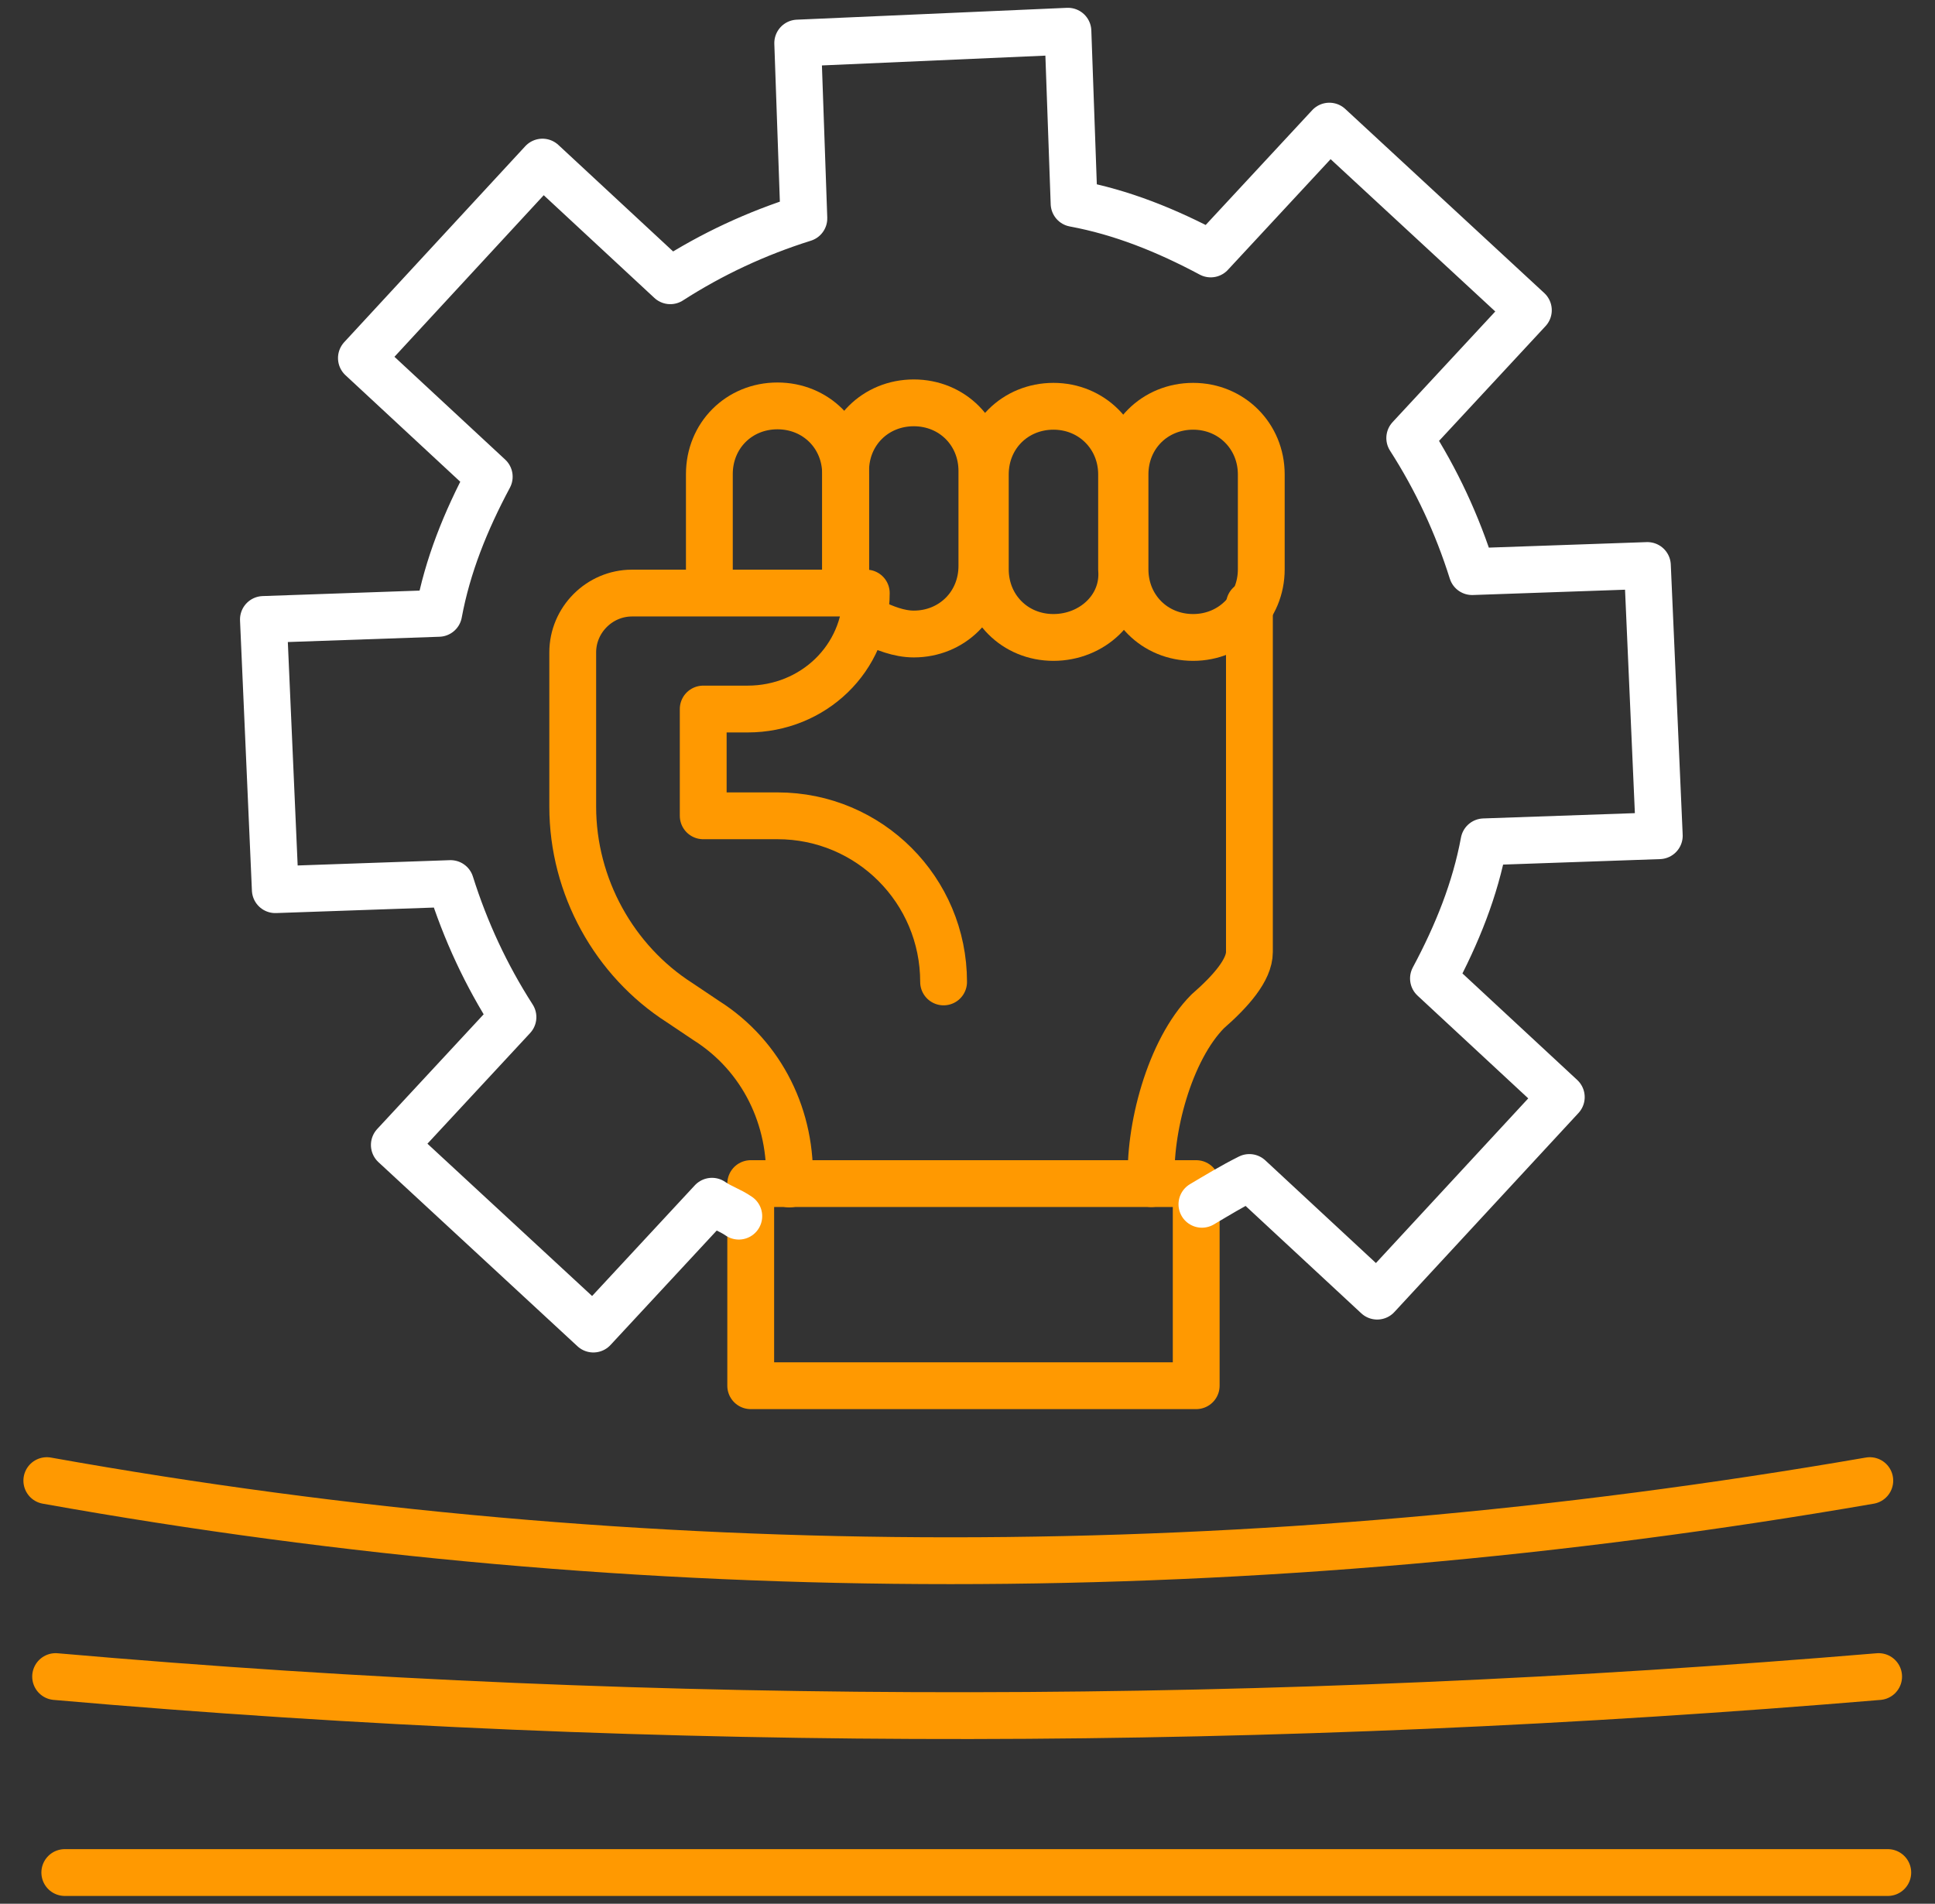
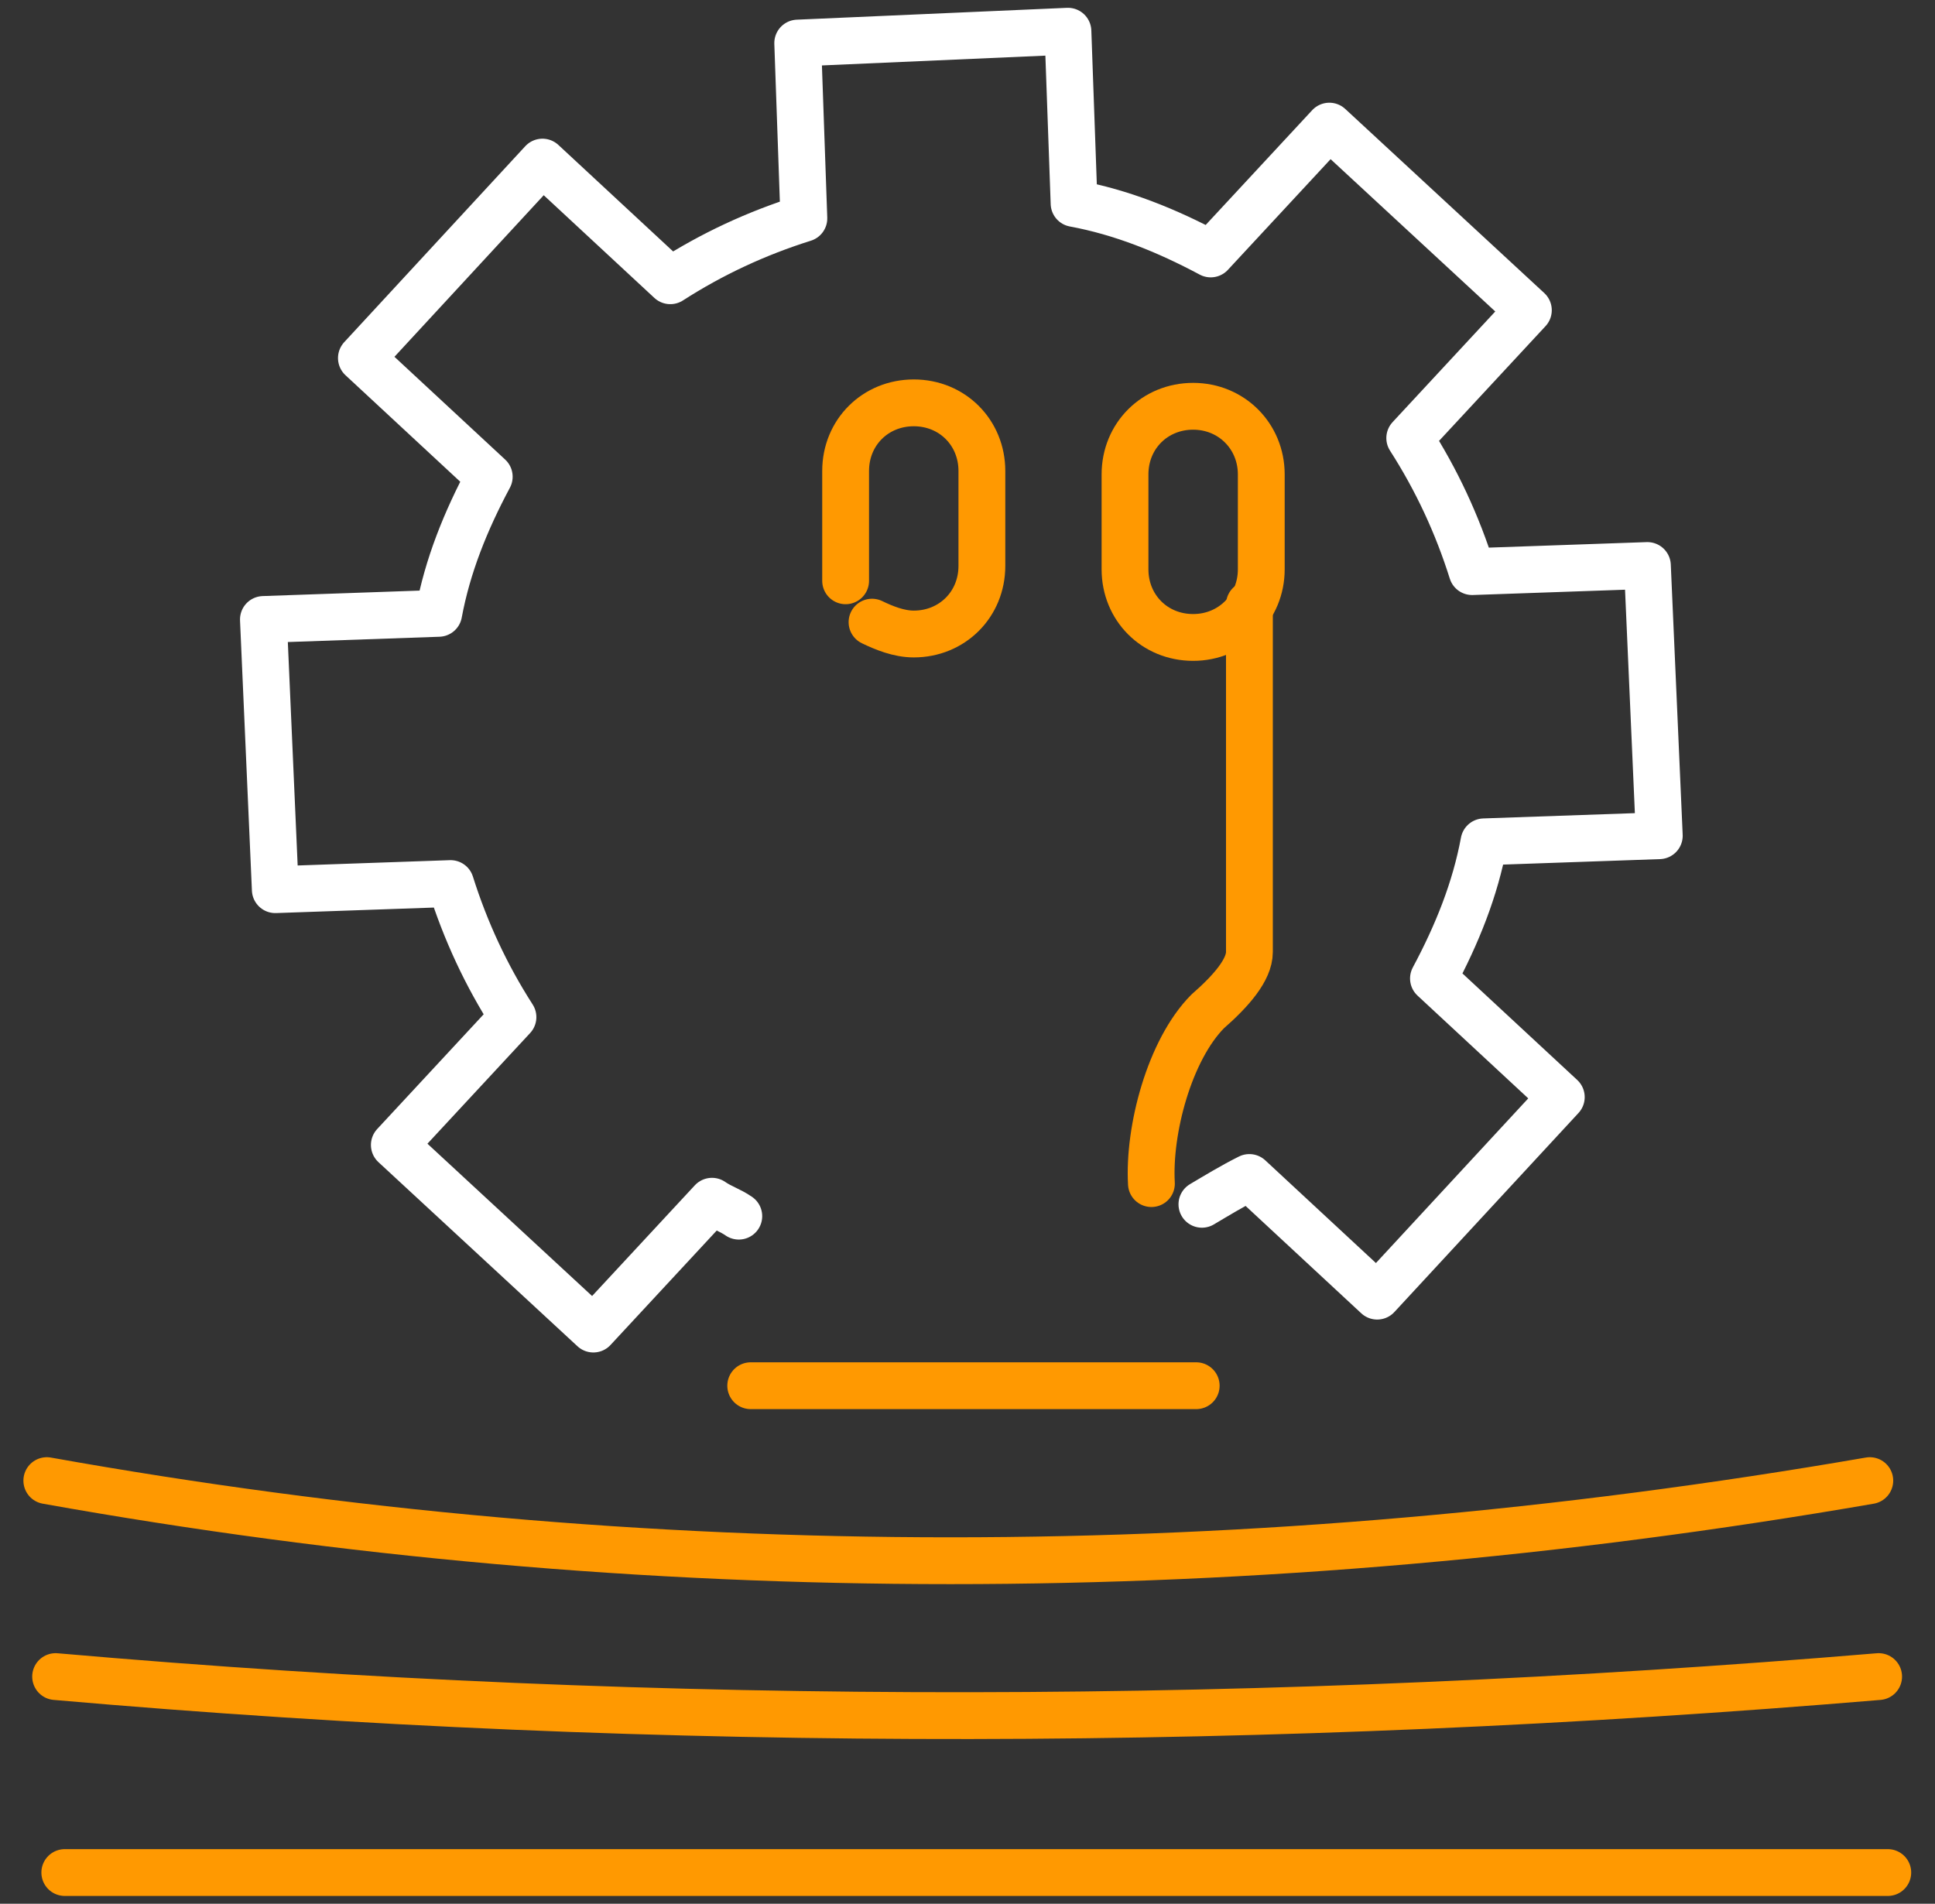
<svg xmlns="http://www.w3.org/2000/svg" width="62" height="61" viewBox="0 0 62 61" fill="none">
  <rect x="0" y="0" width="62" height="61" fill="#333333" stroke="none" />
-   <path d="M27.094 18.991V15.189C27.094 13.95 26.138 13.006 24.911 13.006C23.673 13.006 22.729 13.962 22.729 15.189V18.991" stroke="#FF9901" stroke-width="1.5" stroke-miterlimit="77.576" stroke-linecap="round" stroke-linejoin="round" />
  <path d="M27.095 18.61C27.095 18.414 27.095 18.328 27.095 18.132V15.091C27.095 13.852 28.051 12.908 29.278 12.908C30.516 12.908 31.461 13.864 31.461 15.091V18.132C31.461 19.371 30.504 20.315 29.278 20.315C28.799 20.315 28.321 20.119 27.941 19.935" stroke="#FF9901" stroke-width="1.5" stroke-miterlimit="77.576" stroke-linecap="round" stroke-linejoin="round" />
-   <path d="M33.754 20.425C32.516 20.425 31.571 19.469 31.571 18.242V15.201C31.571 13.963 32.528 13.018 33.754 13.018C34.981 13.018 35.937 13.975 35.937 15.201V18.242C36.035 19.469 34.993 20.425 33.754 20.425Z" stroke="#FF9901" stroke-width="1.5" stroke-miterlimit="77.576" stroke-linecap="round" stroke-linejoin="round" />
  <path d="M38.23 20.425C36.991 20.425 36.047 19.469 36.047 18.242V15.201C36.047 13.963 37.003 13.018 38.23 13.018C39.456 13.018 40.413 13.975 40.413 15.201V18.242C40.413 19.469 39.456 20.425 38.23 20.425Z" stroke="#FF9901" stroke-width="1.5" stroke-miterlimit="77.576" stroke-linecap="round" stroke-linejoin="round" />
  <path d="M36.893 37.925C36.795 36.209 37.47 33.645 38.696 32.407C39.456 31.745 40.033 31.07 40.033 30.506V19.371" stroke="#FF9901" stroke-width="1.5" stroke-miterlimit="77.576" stroke-linecap="round" stroke-linejoin="round" />
-   <path d="M30.234 31.463C30.234 28.519 27.855 26.14 24.912 26.14H22.532V22.719H23.955C26.052 22.719 27.757 21.1 27.757 19.003H22.532H20.251C19.209 19.003 18.351 19.861 18.351 20.904V25.846C18.351 28.409 19.687 30.788 21.772 32.125L22.631 32.701C24.433 33.842 25.39 35.841 25.292 37.938" stroke="#FF9901" stroke-width="1.5" stroke-miterlimit="77.576" stroke-linecap="round" stroke-linejoin="round" />
-   <path d="M38.316 44.401H24.054V37.925H38.328V44.401H38.316Z" stroke="#FF9901" stroke-width="1.5" stroke-miterlimit="77.576" stroke-linecap="round" stroke-linejoin="round" />
+   <path d="M38.316 44.401H24.054H38.328V44.401H38.316Z" stroke="#FF9901" stroke-width="1.5" stroke-miterlimit="77.576" stroke-linecap="round" stroke-linejoin="round" />
  <path d="M38.511 38.588C38.989 38.306 39.467 38.011 40.031 37.729L44.127 41.531L50.026 35.154L45.93 31.352C46.691 29.93 47.267 28.495 47.549 26.974L53.166 26.778L52.785 18.12L47.169 18.316C46.691 16.796 46.028 15.373 45.17 14.036L48.971 9.94L42.594 4.041L38.793 8.137C37.37 7.377 35.935 6.801 34.415 6.519L34.218 1L25.56 1.38L25.757 6.997C24.236 7.475 22.813 8.137 21.477 8.996L17.381 5.194L11.58 11.473L15.676 15.275C14.916 16.697 14.339 18.132 14.057 19.653L8.44 19.849L8.821 28.507L14.437 28.311C14.916 29.832 15.578 31.254 16.436 32.591L12.635 36.687L19.012 42.586L22.813 38.49C23.095 38.686 23.39 38.772 23.672 38.968" stroke="white" stroke-width="1.5" stroke-miterlimit="77.576" stroke-linecap="round" stroke-linejoin="round" />
  <path d="M1.5 47.442C20.619 50.864 40.13 50.864 59.911 47.442" stroke="#FF9901" stroke-width="1.5" stroke-miterlimit="77.576" stroke-linecap="round" stroke-linejoin="round" />
  <path d="M1.782 53.721C21.379 55.438 40.879 55.34 60.194 53.721" stroke="#FF9901" stroke-width="1.5" stroke-miterlimit="77.576" stroke-linecap="round" stroke-linejoin="round" />
  <path d="M2.076 60H60.487" stroke="#FF9901" stroke-width="1.5" stroke-miterlimit="77.576" stroke-linecap="round" stroke-linejoin="round" />
</svg>